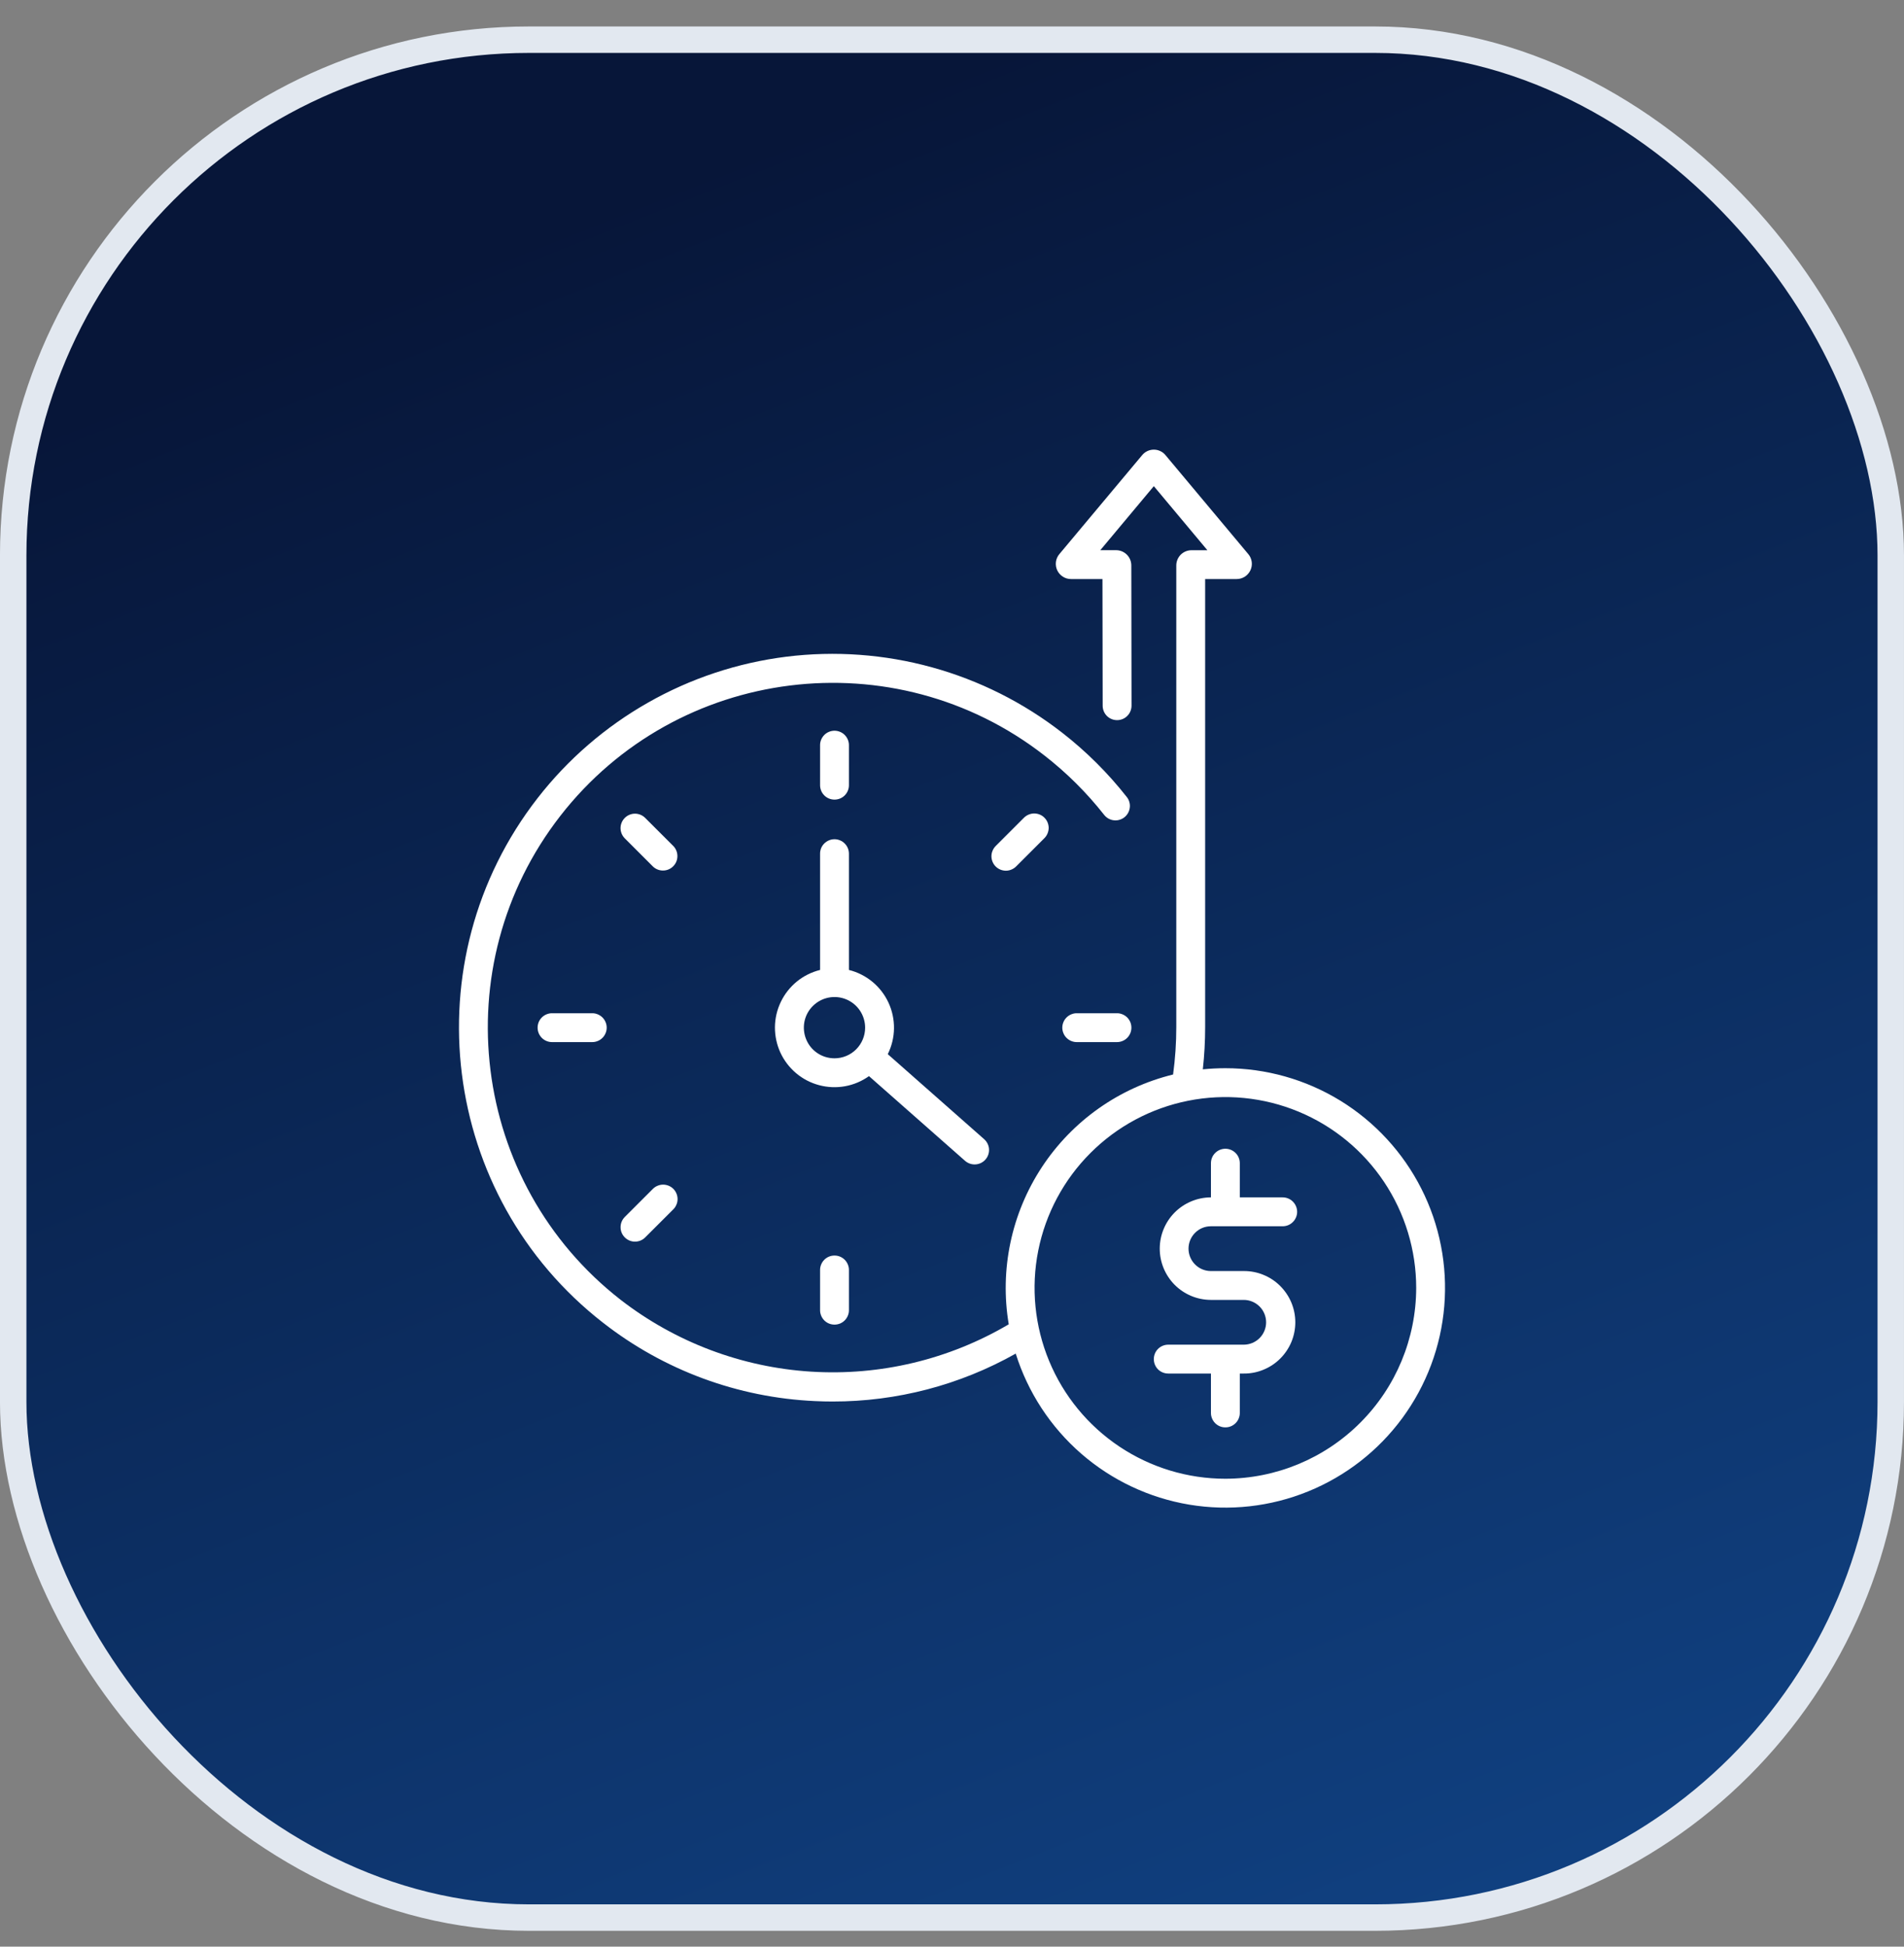
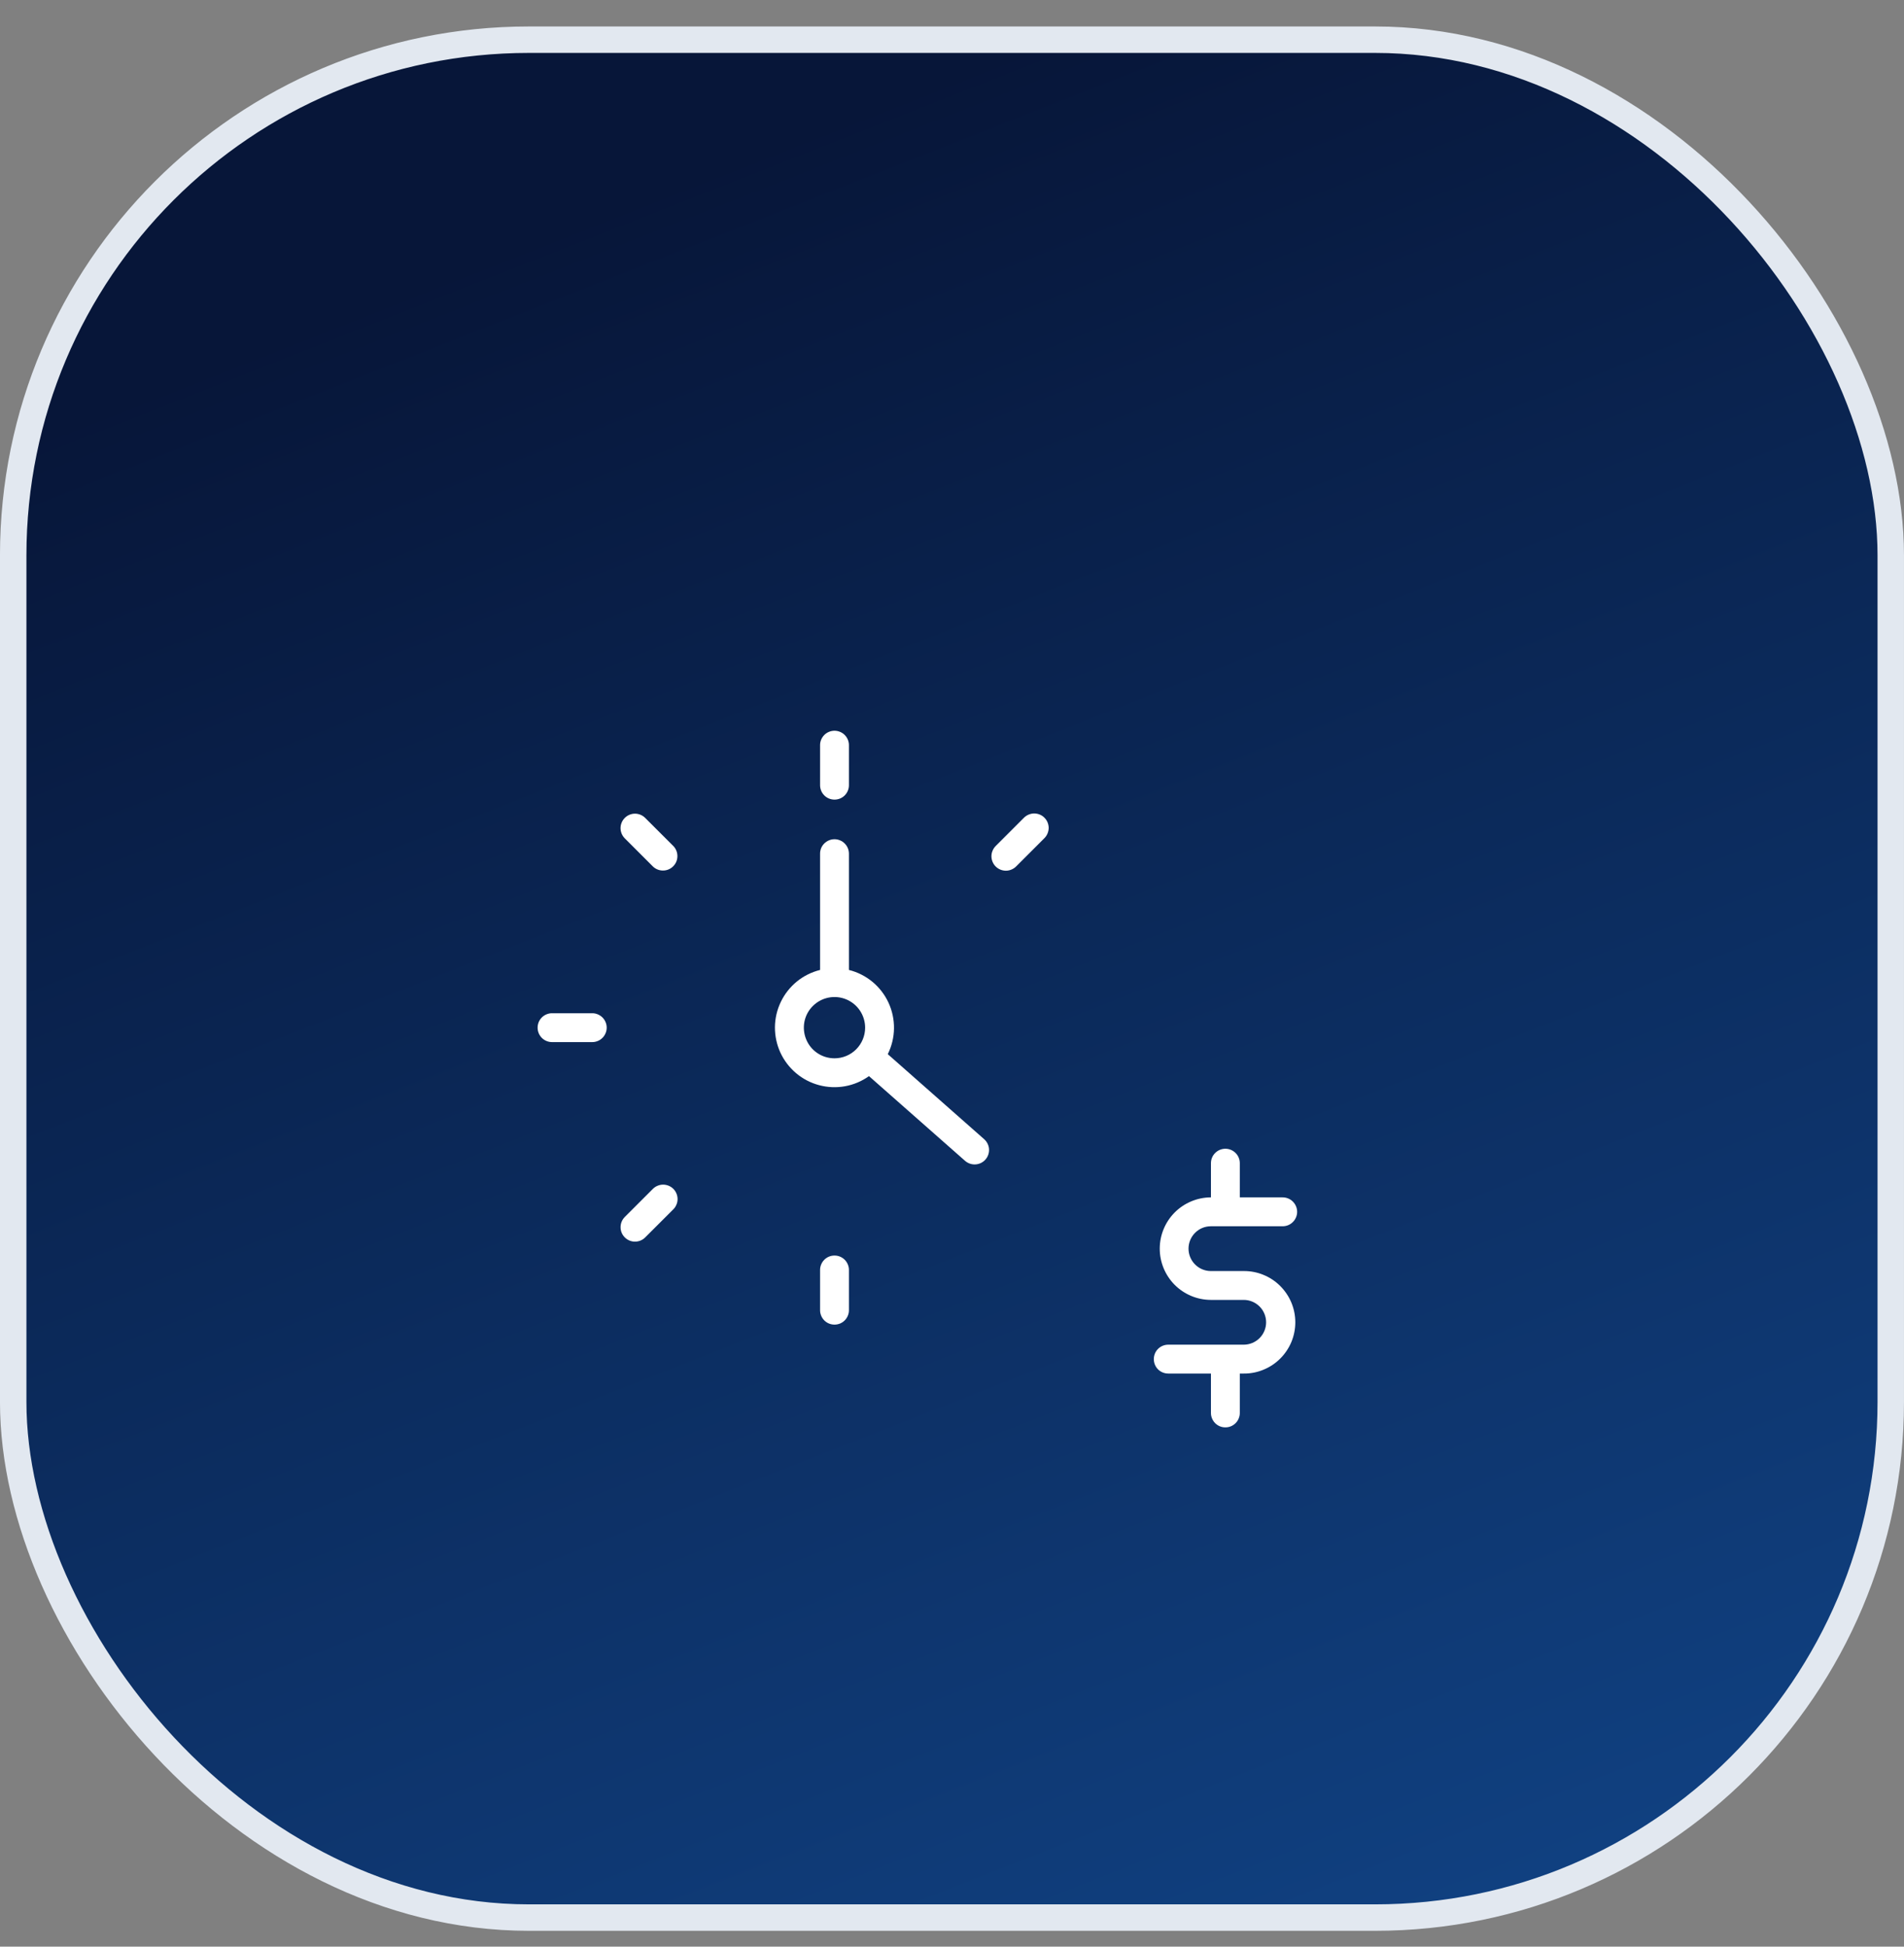
<svg xmlns="http://www.w3.org/2000/svg" width="45" height="46" viewBox="0 0 45 46" fill="none">
  <rect x="0" y="0" width="45" height="46" fill="#808080" stroke="none" />
  <g clip-path="url(#clip0_648_6952)">
-     <rect x="0.312" y="0.938" width="44.375" height="44.375" rx="12.188" fill="white" />
    <rect x="0.312" y="0.938" width="44.375" height="44.375" rx="12.188" fill="url(#paint0_linear_648_6952)" />
    <rect x="0.312" y="0.938" width="44.375" height="44.375" rx="12.188" stroke="#E2E8F0" stroke-width="0.625" />
    <g clip-path="url(#clip1_648_6952)">
      <path d="M22.811 27.433C22.88 27.492 22.968 27.521 23.058 27.515C23.147 27.509 23.231 27.468 23.29 27.401C23.35 27.333 23.38 27.245 23.375 27.155C23.37 27.066 23.329 26.982 23.263 26.922L20.982 24.91C21.075 24.722 21.126 24.515 21.129 24.305C21.132 24.094 21.088 23.886 21 23.695C20.912 23.504 20.782 23.335 20.62 23.201C20.458 23.067 20.268 22.971 20.064 22.92V20.177C20.064 20.131 20.056 20.087 20.039 20.045C20.022 20.003 19.997 19.965 19.965 19.933C19.934 19.901 19.896 19.875 19.854 19.858C19.813 19.84 19.768 19.831 19.723 19.831C19.678 19.831 19.633 19.84 19.591 19.858C19.55 19.875 19.512 19.901 19.48 19.933C19.448 19.965 19.423 20.003 19.406 20.045C19.39 20.087 19.381 20.131 19.382 20.177V22.92C19.181 22.97 18.994 23.063 18.833 23.194C18.673 23.325 18.543 23.489 18.454 23.676C18.364 23.862 18.317 24.066 18.315 24.273C18.314 24.48 18.358 24.685 18.444 24.873C18.531 25.061 18.658 25.227 18.816 25.36C18.975 25.494 19.16 25.59 19.36 25.643C19.56 25.696 19.77 25.705 19.973 25.668C20.177 25.631 20.37 25.549 20.538 25.429L22.811 27.433ZM19.723 25.008C19.579 25.008 19.439 24.966 19.32 24.886C19.201 24.807 19.108 24.693 19.054 24.561C18.999 24.429 18.985 24.283 19.012 24.143C19.04 24.002 19.109 23.873 19.211 23.772C19.312 23.671 19.441 23.602 19.581 23.574C19.722 23.546 19.867 23.56 20 23.615C20.132 23.67 20.245 23.762 20.325 23.882C20.404 24.001 20.447 24.141 20.447 24.284C20.447 24.476 20.37 24.66 20.235 24.796C20.099 24.932 19.915 25.008 19.723 25.008Z" fill="white" />
      <path d="M28.614 28.977H30.311C30.357 28.977 30.401 28.969 30.443 28.952C30.485 28.935 30.523 28.91 30.555 28.878C30.587 28.847 30.613 28.809 30.63 28.767C30.648 28.726 30.657 28.681 30.657 28.636C30.657 28.59 30.648 28.546 30.63 28.504C30.613 28.462 30.587 28.425 30.555 28.393C30.523 28.361 30.485 28.336 30.443 28.319C30.401 28.302 30.357 28.294 30.311 28.294H29.302V27.483C29.301 27.393 29.265 27.307 29.201 27.244C29.137 27.181 29.051 27.145 28.961 27.145C28.871 27.145 28.785 27.181 28.721 27.244C28.657 27.307 28.621 27.393 28.62 27.483V28.294H28.614C28.294 28.297 27.988 28.425 27.762 28.652C27.537 28.879 27.41 29.186 27.41 29.506C27.41 29.826 27.537 30.133 27.762 30.36C27.988 30.587 28.294 30.715 28.614 30.717H29.395C29.535 30.717 29.669 30.773 29.769 30.872C29.868 30.971 29.924 31.106 29.924 31.246C29.924 31.386 29.868 31.521 29.769 31.62C29.669 31.719 29.535 31.775 29.395 31.775H27.611C27.52 31.775 27.433 31.811 27.369 31.875C27.305 31.939 27.27 32.026 27.27 32.116C27.27 32.207 27.305 32.294 27.369 32.358C27.433 32.422 27.52 32.457 27.611 32.457H28.62V33.384C28.619 33.429 28.628 33.474 28.645 33.516C28.662 33.558 28.687 33.596 28.718 33.628C28.75 33.66 28.788 33.686 28.829 33.703C28.871 33.721 28.916 33.729 28.961 33.729C29.006 33.729 29.051 33.721 29.093 33.703C29.134 33.686 29.172 33.66 29.204 33.628C29.235 33.596 29.261 33.558 29.277 33.516C29.294 33.474 29.303 33.429 29.302 33.384V32.457H29.395C29.554 32.459 29.713 32.428 29.86 32.367C30.008 32.307 30.143 32.218 30.256 32.105C30.369 31.993 30.459 31.859 30.521 31.712C30.582 31.564 30.614 31.406 30.614 31.246C30.614 31.086 30.582 30.928 30.521 30.781C30.459 30.633 30.369 30.5 30.256 30.387C30.143 30.274 30.008 30.185 29.86 30.125C29.713 30.064 29.554 30.034 29.395 30.035H28.614C28.474 30.034 28.341 29.977 28.243 29.878C28.145 29.779 28.09 29.645 28.09 29.506C28.09 29.366 28.145 29.233 28.243 29.134C28.341 29.034 28.474 28.978 28.614 28.977Z" fill="white" />
-       <path d="M28.961 25.242C28.783 25.242 28.605 25.251 28.428 25.269C28.465 24.936 28.483 24.602 28.483 24.268V13.684L29.228 13.683C29.296 13.683 29.363 13.664 29.421 13.627C29.478 13.59 29.524 13.538 29.553 13.476C29.582 13.414 29.593 13.345 29.584 13.278C29.575 13.21 29.547 13.146 29.503 13.094L27.545 10.754C27.512 10.713 27.47 10.681 27.422 10.659C27.374 10.636 27.323 10.625 27.27 10.625C27.218 10.625 27.166 10.636 27.118 10.659C27.071 10.681 27.029 10.713 26.995 10.754L25.037 13.094C24.993 13.146 24.965 13.21 24.956 13.278C24.948 13.346 24.958 13.414 24.987 13.476C25.016 13.538 25.062 13.59 25.12 13.627C25.177 13.664 25.244 13.683 25.313 13.683H26.056L26.061 16.677C26.061 16.767 26.097 16.854 26.161 16.918C26.225 16.982 26.311 17.017 26.402 17.017H26.402C26.447 17.017 26.491 17.008 26.533 16.991C26.574 16.974 26.612 16.949 26.643 16.917C26.675 16.885 26.7 16.848 26.717 16.806C26.734 16.765 26.743 16.72 26.743 16.675L26.738 13.359C26.737 13.264 26.7 13.173 26.632 13.106C26.565 13.039 26.474 13.001 26.379 13.001H26.005L27.27 11.488L28.536 13.002L28.16 13.002C28.065 13.002 27.974 13.04 27.906 13.107C27.839 13.175 27.801 13.266 27.801 13.361V24.267C27.801 24.643 27.776 25.018 27.725 25.391C26.452 25.703 25.344 26.485 24.624 27.58C23.904 28.675 23.624 30.002 23.841 31.294C22.43 32.126 20.802 32.515 19.167 32.412C17.532 32.309 15.966 31.718 14.67 30.716C11.124 27.955 10.484 22.824 13.245 19.277C16.006 15.73 21.138 15.091 24.684 17.852C25.209 18.26 25.682 18.73 26.093 19.252C26.12 19.288 26.155 19.318 26.194 19.341C26.233 19.363 26.276 19.378 26.321 19.383C26.366 19.389 26.411 19.386 26.455 19.373C26.498 19.361 26.539 19.341 26.574 19.313C26.61 19.285 26.639 19.25 26.661 19.211C26.683 19.172 26.697 19.128 26.702 19.083C26.708 19.039 26.704 18.993 26.691 18.95C26.679 18.907 26.658 18.866 26.629 18.831C26.184 18.265 25.672 17.756 25.104 17.314C24.188 16.601 23.141 16.076 22.023 15.768C20.905 15.46 19.736 15.375 18.585 15.518C17.434 15.662 16.323 16.03 15.314 16.604C14.305 17.177 13.419 17.943 12.707 18.858C9.715 22.702 10.408 28.263 14.251 31.255C15.688 32.378 17.439 33.026 19.262 33.108C19.401 33.115 19.54 33.118 19.678 33.118C21.195 33.12 22.685 32.73 24.006 31.986C24.294 32.902 24.829 33.72 25.553 34.35C26.277 34.98 27.162 35.397 28.108 35.555C29.055 35.713 30.027 35.605 30.916 35.243C31.805 34.882 32.577 34.281 33.145 33.507C33.713 32.734 34.056 31.818 34.135 30.861C34.214 29.905 34.027 28.945 33.593 28.089C33.16 27.233 32.497 26.513 31.68 26.01C30.862 25.508 29.921 25.242 28.961 25.242V25.242ZM28.961 34.943C28.069 34.943 27.197 34.678 26.456 34.183C25.714 33.687 25.136 32.983 24.795 32.159C24.454 31.335 24.364 30.428 24.538 29.554C24.712 28.679 25.142 27.875 25.773 27.245C26.403 26.614 27.207 26.185 28.081 26.011C28.956 25.837 29.863 25.926 30.687 26.267C31.511 26.608 32.215 27.186 32.711 27.928C33.206 28.67 33.471 29.541 33.471 30.433C33.469 31.629 32.994 32.775 32.148 33.62C31.303 34.466 30.157 34.941 28.961 34.943Z" fill="white" />
      <path d="M19.723 18.895C19.814 18.895 19.9 18.86 19.964 18.796C20.028 18.732 20.064 18.645 20.064 18.554V17.612C20.065 17.567 20.056 17.522 20.039 17.48C20.022 17.439 19.997 17.401 19.966 17.369C19.934 17.336 19.896 17.311 19.855 17.294C19.813 17.276 19.768 17.267 19.723 17.267C19.678 17.267 19.633 17.276 19.591 17.294C19.55 17.311 19.512 17.336 19.48 17.369C19.449 17.401 19.424 17.439 19.407 17.48C19.39 17.522 19.381 17.567 19.382 17.612V18.555C19.382 18.645 19.418 18.732 19.482 18.796C19.546 18.86 19.633 18.895 19.723 18.895Z" fill="white" />
      <path d="M19.382 30.014V30.956C19.381 31.001 19.39 31.046 19.407 31.088C19.424 31.13 19.449 31.168 19.48 31.2C19.512 31.232 19.55 31.258 19.591 31.275C19.633 31.292 19.678 31.301 19.723 31.301C19.768 31.301 19.813 31.292 19.855 31.275C19.896 31.258 19.934 31.232 19.966 31.2C19.997 31.168 20.022 31.13 20.039 31.088C20.056 31.046 20.065 31.001 20.064 30.956V30.014C20.065 29.969 20.056 29.924 20.039 29.882C20.022 29.84 19.997 29.802 19.966 29.77C19.934 29.738 19.896 29.712 19.855 29.695C19.813 29.677 19.768 29.669 19.723 29.669C19.678 29.669 19.633 29.677 19.591 29.695C19.55 29.712 19.512 29.738 19.48 29.77C19.449 29.802 19.424 29.84 19.407 29.882C19.39 29.924 19.381 29.969 19.382 30.014Z" fill="white" />
-       <path d="M25.452 23.943C25.407 23.942 25.363 23.951 25.321 23.968C25.279 23.985 25.241 24.01 25.209 24.041C25.176 24.073 25.151 24.111 25.134 24.152C25.116 24.194 25.107 24.239 25.107 24.284C25.107 24.329 25.116 24.374 25.134 24.416C25.151 24.457 25.176 24.495 25.209 24.527C25.241 24.558 25.279 24.584 25.321 24.6C25.363 24.617 25.407 24.626 25.452 24.625H26.395C26.44 24.626 26.485 24.617 26.527 24.6C26.569 24.584 26.607 24.558 26.639 24.527C26.671 24.495 26.696 24.457 26.714 24.416C26.731 24.374 26.74 24.329 26.74 24.284C26.74 24.239 26.731 24.194 26.714 24.152C26.696 24.111 26.671 24.073 26.639 24.041C26.607 24.01 26.569 23.985 26.527 23.968C26.485 23.951 26.44 23.942 26.395 23.943H25.452Z" fill="white" />
      <path d="M13.051 23.943C13.006 23.942 12.961 23.951 12.919 23.968C12.877 23.985 12.839 24.01 12.807 24.041C12.775 24.073 12.75 24.111 12.732 24.152C12.715 24.194 12.706 24.239 12.706 24.284C12.706 24.329 12.715 24.374 12.732 24.416C12.75 24.457 12.775 24.495 12.807 24.527C12.839 24.558 12.877 24.584 12.919 24.6C12.961 24.617 13.006 24.626 13.051 24.625H13.993C14.039 24.626 14.083 24.617 14.125 24.6C14.167 24.584 14.205 24.558 14.237 24.527C14.269 24.495 14.295 24.457 14.312 24.416C14.33 24.374 14.339 24.329 14.339 24.284C14.339 24.239 14.33 24.194 14.312 24.152C14.295 24.111 14.269 24.073 14.237 24.041C14.205 24.01 14.167 23.985 14.125 23.968C14.083 23.951 14.039 23.942 13.993 23.943H13.051Z" fill="white" />
      <path d="M15.913 19.991L15.246 19.325C15.182 19.262 15.096 19.227 15.006 19.227C14.916 19.228 14.83 19.264 14.766 19.328C14.703 19.391 14.667 19.477 14.666 19.567C14.666 19.657 14.701 19.743 14.764 19.808L15.43 20.474C15.494 20.537 15.581 20.572 15.671 20.571C15.761 20.571 15.847 20.535 15.91 20.471C15.974 20.408 16.01 20.322 16.01 20.232C16.011 20.142 15.976 20.055 15.913 19.991V19.991Z" fill="white" />
      <path d="M24.199 19.325L23.533 19.991C23.501 20.023 23.476 20.061 23.459 20.102C23.441 20.143 23.432 20.188 23.432 20.233C23.432 20.278 23.441 20.322 23.458 20.364C23.475 20.405 23.5 20.443 23.532 20.475C23.564 20.507 23.602 20.532 23.643 20.549C23.685 20.566 23.729 20.575 23.774 20.575C23.819 20.575 23.863 20.566 23.905 20.548C23.946 20.531 23.984 20.506 24.016 20.474L24.682 19.808C24.714 19.776 24.74 19.738 24.757 19.697C24.775 19.655 24.784 19.611 24.785 19.566C24.785 19.52 24.776 19.476 24.759 19.434C24.742 19.392 24.716 19.354 24.684 19.322C24.653 19.29 24.615 19.265 24.573 19.248C24.531 19.231 24.486 19.222 24.441 19.222C24.396 19.223 24.352 19.232 24.31 19.25C24.269 19.267 24.231 19.293 24.199 19.325Z" fill="white" />
      <path d="M15.43 28.094L14.764 28.76C14.701 28.825 14.666 28.911 14.667 29.001C14.667 29.091 14.703 29.177 14.767 29.24C14.83 29.304 14.916 29.34 15.006 29.34C15.096 29.341 15.182 29.306 15.246 29.243L15.913 28.577C15.945 28.545 15.97 28.508 15.987 28.466C16.005 28.425 16.014 28.38 16.014 28.335C16.014 28.29 16.005 28.246 15.988 28.204C15.971 28.163 15.946 28.125 15.914 28.093C15.882 28.061 15.844 28.036 15.803 28.019C15.761 28.002 15.717 27.993 15.672 27.993C15.627 27.993 15.582 28.002 15.541 28.02C15.499 28.037 15.462 28.062 15.43 28.094Z" fill="white" />
    </g>
  </g>
  <defs>
    <linearGradient id="paint0_linear_648_6952" x1="29.918" y1="137.511" x2="-17.392" y2="17.393" gradientUnits="userSpaceOnUse">
      <stop stop-color="#FF852D" />
      <stop offset="0.571" stop-color="#124A91" />
      <stop offset="1" stop-color="#071639" />
    </linearGradient>
    <clipPath id="clip0_648_6952">
      <rect width="45" height="45" fill="white" transform="translate(0 0.625)" />
    </clipPath>
    <clipPath id="clip1_648_6952">
      <rect width="25" height="25" fill="white" transform="translate(10 10.625)" />
    </clipPath>
  </defs>
</svg>